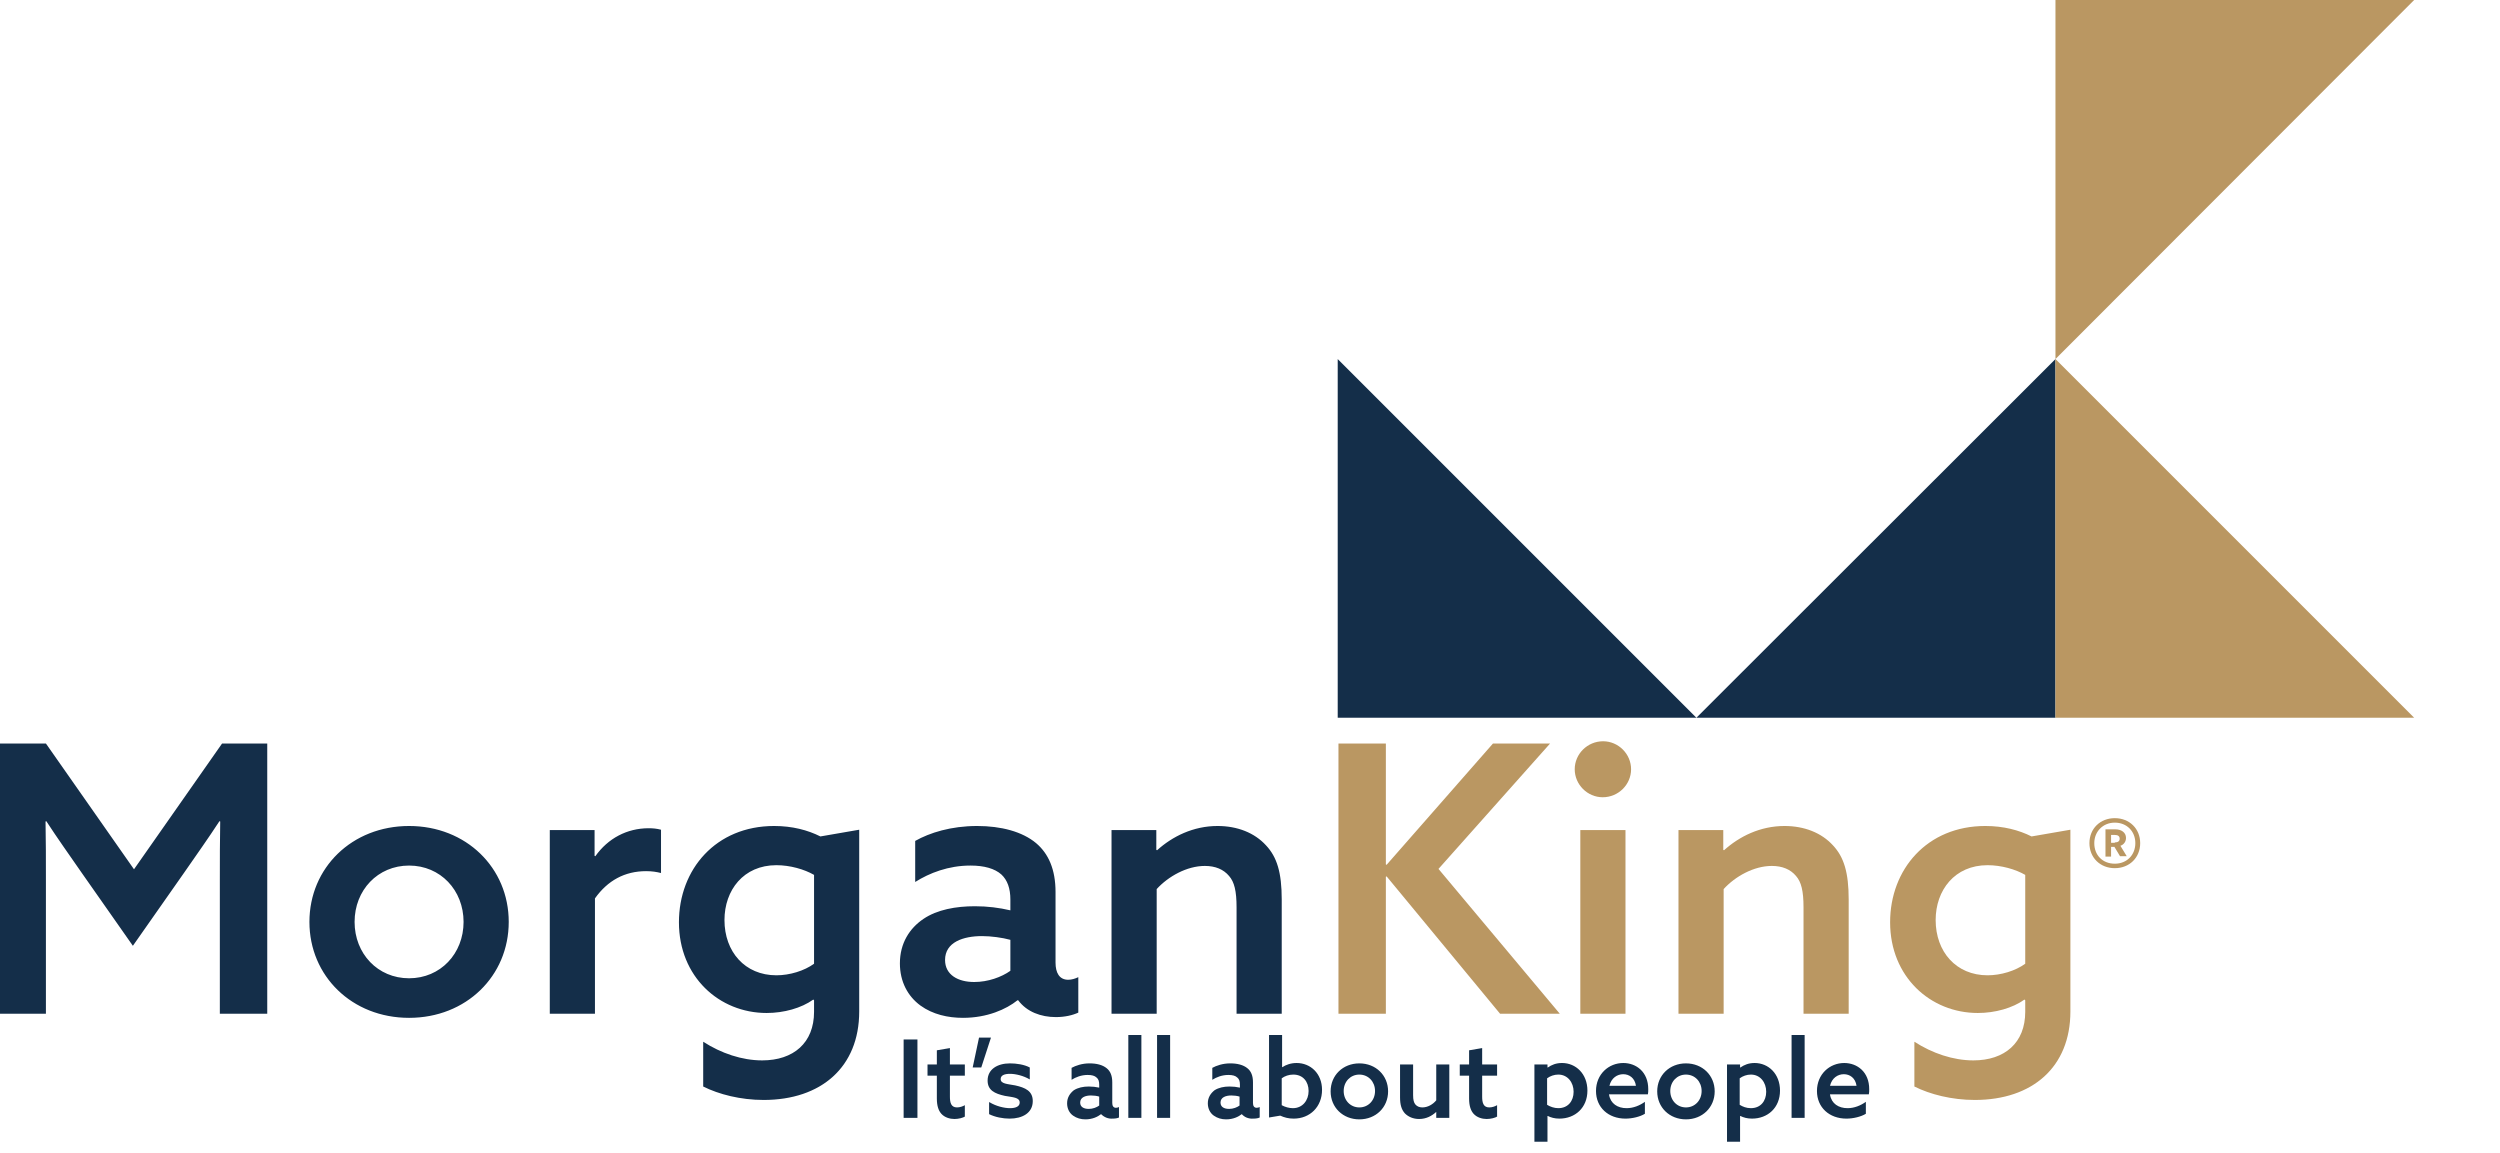
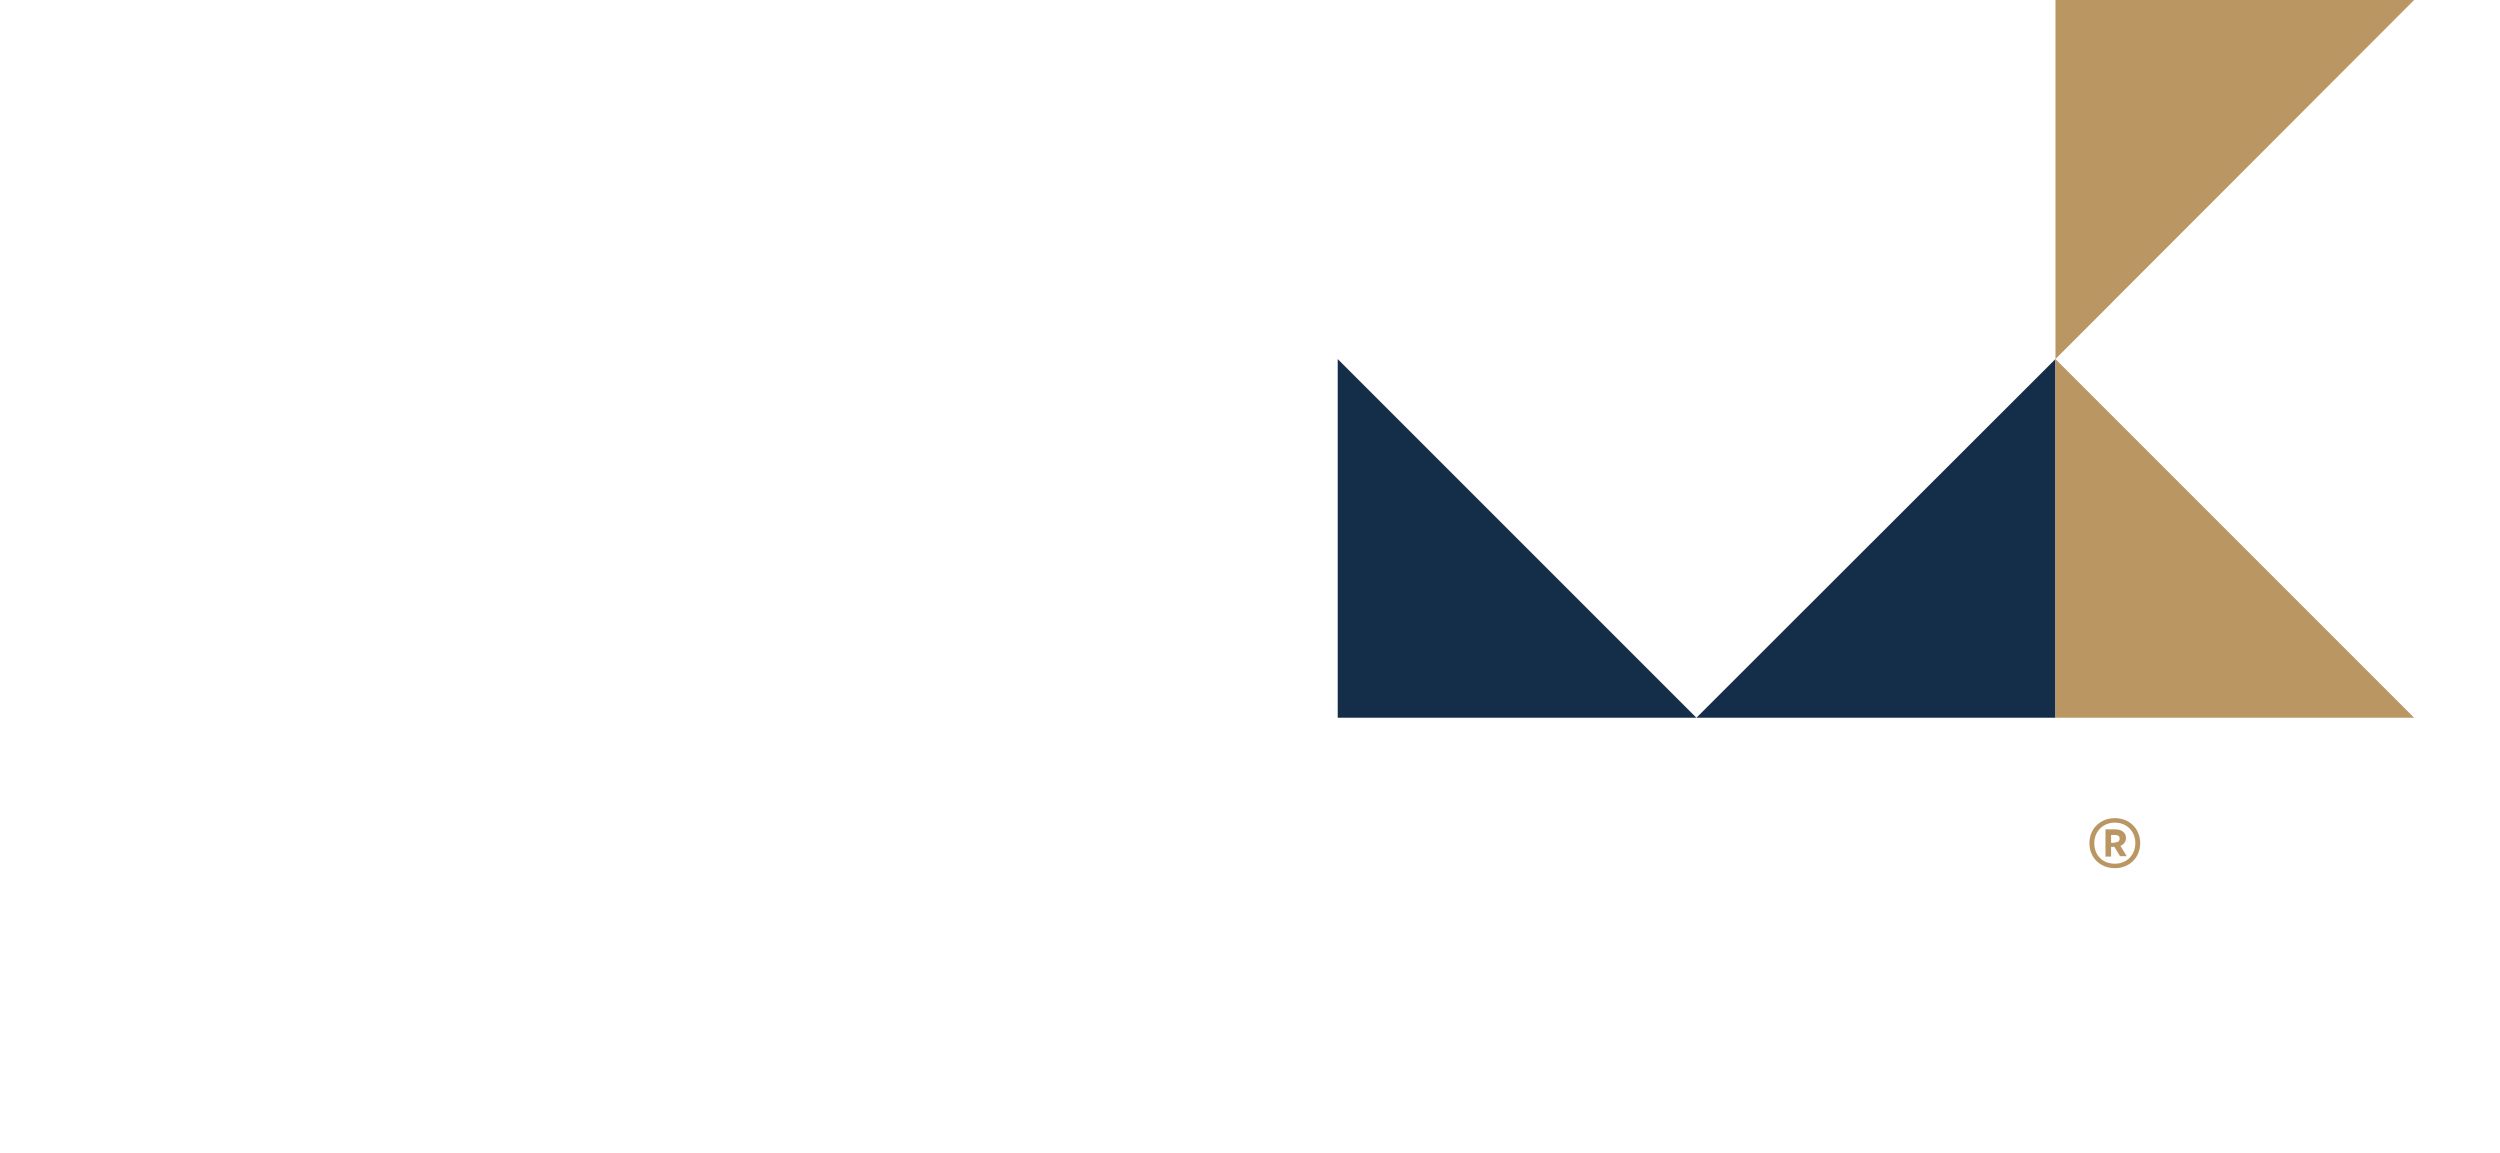
<svg xmlns="http://www.w3.org/2000/svg" version="1.1" id="Layer_1" x="0" y="0" viewBox="0 0 669.8 308.8" xml:space="preserve">
  <style>.st0{fill:none}.st1{enable-background:new}.st2{fill:#142e49}.st3{fill:#ba9762}</style>
-   <path class="st0" d="M-7.4 195.2H586v121.6H-7.4z" />
  <g class="st1">
-     <path class="st2" d="M0 199.2h12.3l23.6 33.7 23.6-33.7h12.1v72.4H58.9v-35.8c0-5.5 0-10.7.1-15.7l-.2-.1c-3 4.6-6.2 9.1-9.6 14l-13.6 19.4L22 234c-3.4-4.9-6.6-9.4-9.6-14l-.2.1c.1 5 .1 10.2.1 15.7v35.8H0v-72.4zM109.6 221.3c15.3 0 26.7 11.2 26.7 25.7s-11.4 25.7-26.7 25.7c-15.3 0-26.7-11.2-26.7-25.7s11.4-25.7 26.7-25.7zm0 40.8c8.4 0 14.6-6.6 14.6-15.1s-6.2-15.1-14.6-15.1c-8.4 0-14.6 6.6-14.6 15.1s6.2 15.1 14.6 15.1zM147.3 222.4h12v6.9l.2.1c3.4-4.8 8.5-7.5 14.3-7.5 1.1 0 2.2.1 3.3.4v11.6c-1.2-.3-2.4-.5-4-.5-5.7 0-10.3 2.5-13.7 7.3v30.9h-12.1v-49.2zM188.4 279.1c4.8 3.1 10.4 5 15.8 5 8.4 0 13.9-4.7 13.9-13V268l-.2-.2c-3.2 2.3-7.9 3.6-12.5 3.6-12.7 0-23.5-9.7-23.5-24.3 0-14.2 9.9-25.8 25.5-25.8 4.9 0 9 1.1 12.4 2.8l10.4-1.8V271c0 14.9-10.2 23.7-25.6 23.7-6.2 0-12-1.5-16.2-3.6v-12zm29.7-44.7c-2.6-1.5-6.4-2.6-10.1-2.6-8.8 0-13.9 6.7-13.9 14.7 0 8.5 5.5 14.8 13.9 14.8 3.6 0 7.5-1.2 10.1-3.1v-23.8zM272.6 268c-3 2.4-8.1 4.7-14.6 4.7-4 0-8.1-.9-11.4-3.3-3.4-2.5-5.5-6.4-5.5-11.3 0-5.4 2.6-9.4 6.3-11.9s8.7-3.4 13.8-3.4c3.4 0 6.5.4 9.5 1.1V241c0-3-.8-5.2-2.4-6.7-1.8-1.6-4.6-2.4-8.3-2.4-5.9 0-11 2-14.8 4.4v-11c3.9-2.2 9.6-4 16.6-4 6.4 0 12.1 1.5 15.8 4.6 3.3 2.8 5.2 7 5.2 13.1v18.9c0 2.7 1 4.6 3.4 4.6.9 0 1.9-.3 2.7-.7v9.5c-1.5.7-3.6 1.2-6 1.2-4 0-7.8-1.4-10.1-4.5h-.2zm-1.9-16.2c-2.2-.6-5.2-1-7.6-1-5 0-9.9 1.6-9.9 6.4 0 4 3.5 5.9 7.8 5.9 3.7 0 7.3-1.3 9.7-3v-8.3zM297.8 222.4h12v5.3l.2.1c4.1-3.7 9.7-6.5 16.2-6.5 5.3 0 9.9 1.8 13 5.2 2.9 3.1 4.2 7.2 4.2 14.5v30.6h-12.1v-28.5c0-4.4-.6-6.8-2-8.4-1.5-1.8-3.7-2.7-6.5-2.7-4.8 0-9.8 2.8-12.9 6.2v33.4h-12.1v-49.2z" />
-   </g>
+     </g>
  <g class="st1">
-     <path class="st3" d="M358.6 199.2h12.7v32.4l.2.1 28.5-32.5h15.3l-29.9 33.6 32.5 38.8h-16l-30.4-36.8-.2.1v36.7h-12.7v-72.4zM429.5 198.6c4.1 0 7.5 3.4 7.5 7.5s-3.4 7.5-7.6 7.5c-4.1 0-7.5-3.4-7.5-7.5s3.4-7.5 7.6-7.5zm-6.1 23.8h12.1v49.2h-12.1v-49.2zM449.7 222.4h12v5.3l.2.1c4.1-3.7 9.7-6.5 16.2-6.5 5.3 0 9.9 1.8 13 5.2 2.9 3.1 4.2 7.2 4.2 14.5v30.6h-12.1v-28.5c0-4.4-.6-6.8-2-8.4-1.5-1.8-3.7-2.7-6.5-2.7-4.8 0-9.8 2.8-12.9 6.2v33.4h-12.1v-49.2zM512.9 279.1c4.8 3.1 10.4 5 15.8 5 8.4 0 13.9-4.7 13.9-13V268l-.2-.2c-3.2 2.3-7.9 3.6-12.5 3.6-12.7 0-23.5-9.7-23.5-24.3 0-14.2 9.9-25.8 25.5-25.8 4.9 0 9 1.1 12.4 2.8l10.4-1.8V271c0 14.9-10.2 23.7-25.6 23.7-6.2 0-12-1.5-16.2-3.6v-12zm29.7-44.7c-2.6-1.5-6.4-2.6-10.1-2.6-8.8 0-13.9 6.7-13.9 14.7 0 8.5 5.5 14.8 13.9 14.8 3.6 0 7.5-1.2 10.1-3.1v-23.8z" />
-   </g>
+     </g>
  <path class="st2" d="M454.5 192.3h-96.1V96.2zM454.5 192.3h96.2V96.2z" />
  <path class="st3" d="M550.7 96.2v96.1h96.1zM550.7 96.2V0h96.1z" />
  <path class="st0" d="M558.6 218.2h37.5v33.3h-37.5z" />
  <g class="st1">
    <path class="st3" d="M566.6 219.2c3.9 0 6.8 2.8 6.8 6.7s-2.9 6.7-6.8 6.7-6.8-2.8-6.8-6.7 2.9-6.7 6.8-6.7zm0 12.2c3.3 0 5.5-2.4 5.5-5.5 0-3.2-2.3-5.5-5.5-5.5s-5.5 2.4-5.5 5.5c0 3.2 2.2 5.5 5.5 5.5zm-.1-4.5h-.9v2.6h-1.5v-7.3h2.7c1.5 0 2.8.8 2.8 2.3 0 1-.6 1.8-1.5 2.1l1.7 2.8H568l-1.5-2.5zm.1-1.2c.8 0 1.3-.3 1.3-1s-.5-1-1.3-1h-1v2.1h1z" />
  </g>
-   <path class="st0" d="M240 277.3h346.1v78.9H240z" />
  <g class="st1">
-     <path class="st2" d="M242.1 278.5h3.7v21h-3.7v-21zM258.6 299.1c-.6.4-1.8.7-2.9.7-1.2 0-2.6-.4-3.5-1.4-.7-.8-1.2-2-1.2-4.1v-6.1h-2.5v-3h2.5v-3.8l3.5-.6v4.4h4v3h-4v5.6c0 1.6.3 2.9 1.9 2.9.8 0 1.6-.3 2.1-.6v3zM262.3 278h3.2l-2.6 8h-2.3l1.7-8zM265.1 295.3c1.8 1.1 4 1.6 5.5 1.6 1.6 0 2.6-.5 2.6-1.5 0-1.4-1.8-1.4-4-1.8-2.7-.6-4.6-1.5-4.6-4.1 0-3 2.6-4.6 6-4.6 1.7 0 3.8.3 5.3 1.1v3.2c-1.7-1-3.8-1.5-5.3-1.5s-2.5.4-2.5 1.4c0 1.3 1.8 1.3 3.9 1.7 2.7.6 4.7 1.5 4.7 4.2 0 3.2-2.8 4.7-6.2 4.7-1.8 0-3.9-.4-5.5-1.2v-3.2zM295 298.5c-.9.7-2.3 1.4-4.2 1.4-1.2 0-2.3-.3-3.3-1s-1.6-1.9-1.6-3.3c0-1.6.8-2.7 1.8-3.5 1.1-.7 2.5-1 4-1 1 0 1.9.1 2.8.3v-.8c0-.9-.2-1.5-.7-1.9-.5-.5-1.3-.7-2.4-.7-1.7 0-3.2.6-4.3 1.3v-3.2c1.1-.6 2.8-1.2 4.8-1.2 1.9 0 3.5.4 4.6 1.3 1 .8 1.5 2 1.5 3.8v5.5c0 .8.3 1.3 1 1.3.3 0 .6-.1.8-.2v2.8c-.4.2-1 .3-1.7.3-1.2.1-2.3-.4-3.1-1.2zm-.5-4.7c-.6-.2-1.5-.3-2.2-.3-1.5 0-2.9.5-2.9 1.9 0 1.2 1 1.7 2.3 1.7 1.1 0 2.1-.4 2.8-.9v-2.4zM302.3 277.3h3.5v22.2h-3.5v-22.2zM310 277.3h3.5v22.2H310v-22.2zM332.7 298.5c-.9.7-2.3 1.4-4.2 1.4-1.2 0-2.3-.3-3.3-1s-1.6-1.9-1.6-3.3c0-1.6.8-2.7 1.8-3.5 1.1-.7 2.5-1 4-1 1 0 1.9.1 2.8.3v-.8c0-.9-.2-1.5-.7-1.9-.5-.5-1.3-.7-2.4-.7-1.7 0-3.2.6-4.3 1.3v-3.2c1.1-.6 2.8-1.2 4.8-1.2 1.9 0 3.5.4 4.6 1.3 1 .8 1.5 2 1.5 3.8v5.5c0 .8.3 1.3 1 1.3.3 0 .6-.1.8-.2v2.8c-.4.2-1 .3-1.7.3-1.3.1-2.4-.4-3.1-1.2zm-.6-4.7c-.6-.2-1.5-.3-2.2-.3-1.5 0-2.9.5-2.9 1.9 0 1.2 1 1.7 2.3 1.7 1.1 0 2.1-.4 2.8-.9v-2.4zM340 277.3h3.5v8.6h.1c.9-.6 2.2-1.1 3.8-1.1 3.7 0 6.8 2.8 6.8 7.2 0 4.5-3.2 7.7-7.6 7.7-1.4 0-2.5-.3-3.6-.8l-3 .5v-22.1zm6.4 19.6c2.6 0 4.2-2.1 4.2-4.6 0-2.5-1.5-4.4-4.1-4.4-1.2 0-2.3.4-3.1 1v7.2c.9.5 2 .8 3 .8zM364.2 284.9c4.4 0 7.7 3.2 7.7 7.5s-3.3 7.5-7.7 7.5-7.7-3.2-7.7-7.5 3.3-7.5 7.7-7.5zm0 11.8c2.4 0 4.2-1.9 4.2-4.4s-1.8-4.4-4.2-4.4-4.2 1.9-4.2 4.4 1.8 4.4 4.2 4.4zM384.8 297.9c-1.2 1.1-2.7 1.9-4.6 1.9-1.6 0-2.9-.6-3.8-1.5-.9-1-1.3-2.3-1.3-4.3v-8.8h3.5v8.2c0 1.3.2 2 .6 2.5.5.6 1.2.8 1.9.8 1.4 0 2.8-.8 3.7-1.9v-9.6h3.5v14.3h-3.5v-1.6zM401.2 299.1c-.6.4-1.8.7-2.9.7-1.2 0-2.6-.4-3.5-1.4-.7-.8-1.2-2-1.2-4.1v-6.1h-2.5v-3h2.5v-3.8l3.5-.6v4.4h4v3h-4v5.6c0 1.6.3 2.9 1.9 2.9.8 0 1.6-.3 2.1-.6v3zM414.6 305.9h-3.5v-20.7h3.5v.8h.1c1-.7 2.2-1.2 3.8-1.2 3.7 0 6.8 2.9 6.8 7.4 0 4.6-3.3 7.5-7.5 7.5-1.3 0-2.3-.3-3.1-.7h-.1v6.9zm2.9-9c2.6 0 4.1-1.9 4.1-4.4s-1.6-4.6-4.1-4.6c-1.1 0-2.2.4-3 1v7.1c.8.5 1.9.9 3 .9zM431.1 293.3c.4 2.4 2.3 3.6 4.7 3.6 1.8 0 3.5-.7 4.9-1.7v3.2c-1.3.8-3.4 1.3-5.2 1.3-4.6 0-7.9-3-7.9-7.4 0-4.5 3.4-7.5 7.3-7.5 3.5 0 6.7 2.4 6.7 7 0 .5 0 1-.1 1.4h-10.4zm7.2-2.4c-.3-2.1-1.8-3.1-3.4-3.1-1.6 0-3.2 1-3.7 3.1h7.1zM451.7 284.9c4.4 0 7.7 3.2 7.7 7.5s-3.3 7.5-7.7 7.5-7.7-3.2-7.7-7.5 3.3-7.5 7.7-7.5zm0 11.8c2.4 0 4.2-1.9 4.2-4.4s-1.8-4.4-4.2-4.4-4.2 1.9-4.2 4.4 1.8 4.4 4.2 4.4zM466.2 305.9h-3.5v-20.7h3.5v.8h.1c1-.7 2.2-1.2 3.8-1.2 3.7 0 6.8 2.9 6.8 7.4 0 4.6-3.3 7.5-7.5 7.5-1.3 0-2.3-.3-3.1-.7h-.1v6.9zm2.9-9c2.6 0 4.1-1.9 4.1-4.4s-1.6-4.6-4.1-4.6c-1.1 0-2.2.4-3 1v7.1c.8.5 1.8.9 3 .9zM480 277.3h3.5v22.2H480v-22.2zM490.3 293.3c.4 2.4 2.3 3.6 4.7 3.6 1.8 0 3.5-.7 4.9-1.7v3.2c-1.3.8-3.4 1.3-5.2 1.3-4.6 0-7.9-3-7.9-7.4 0-4.5 3.4-7.5 7.3-7.5 3.5 0 6.7 2.4 6.7 7 0 .5 0 1-.1 1.4h-10.4zm7.1-2.4c-.3-2.1-1.8-3.1-3.4-3.1-1.6 0-3.2 1-3.7 3.1h7.1z" />
-   </g>
+     </g>
</svg>